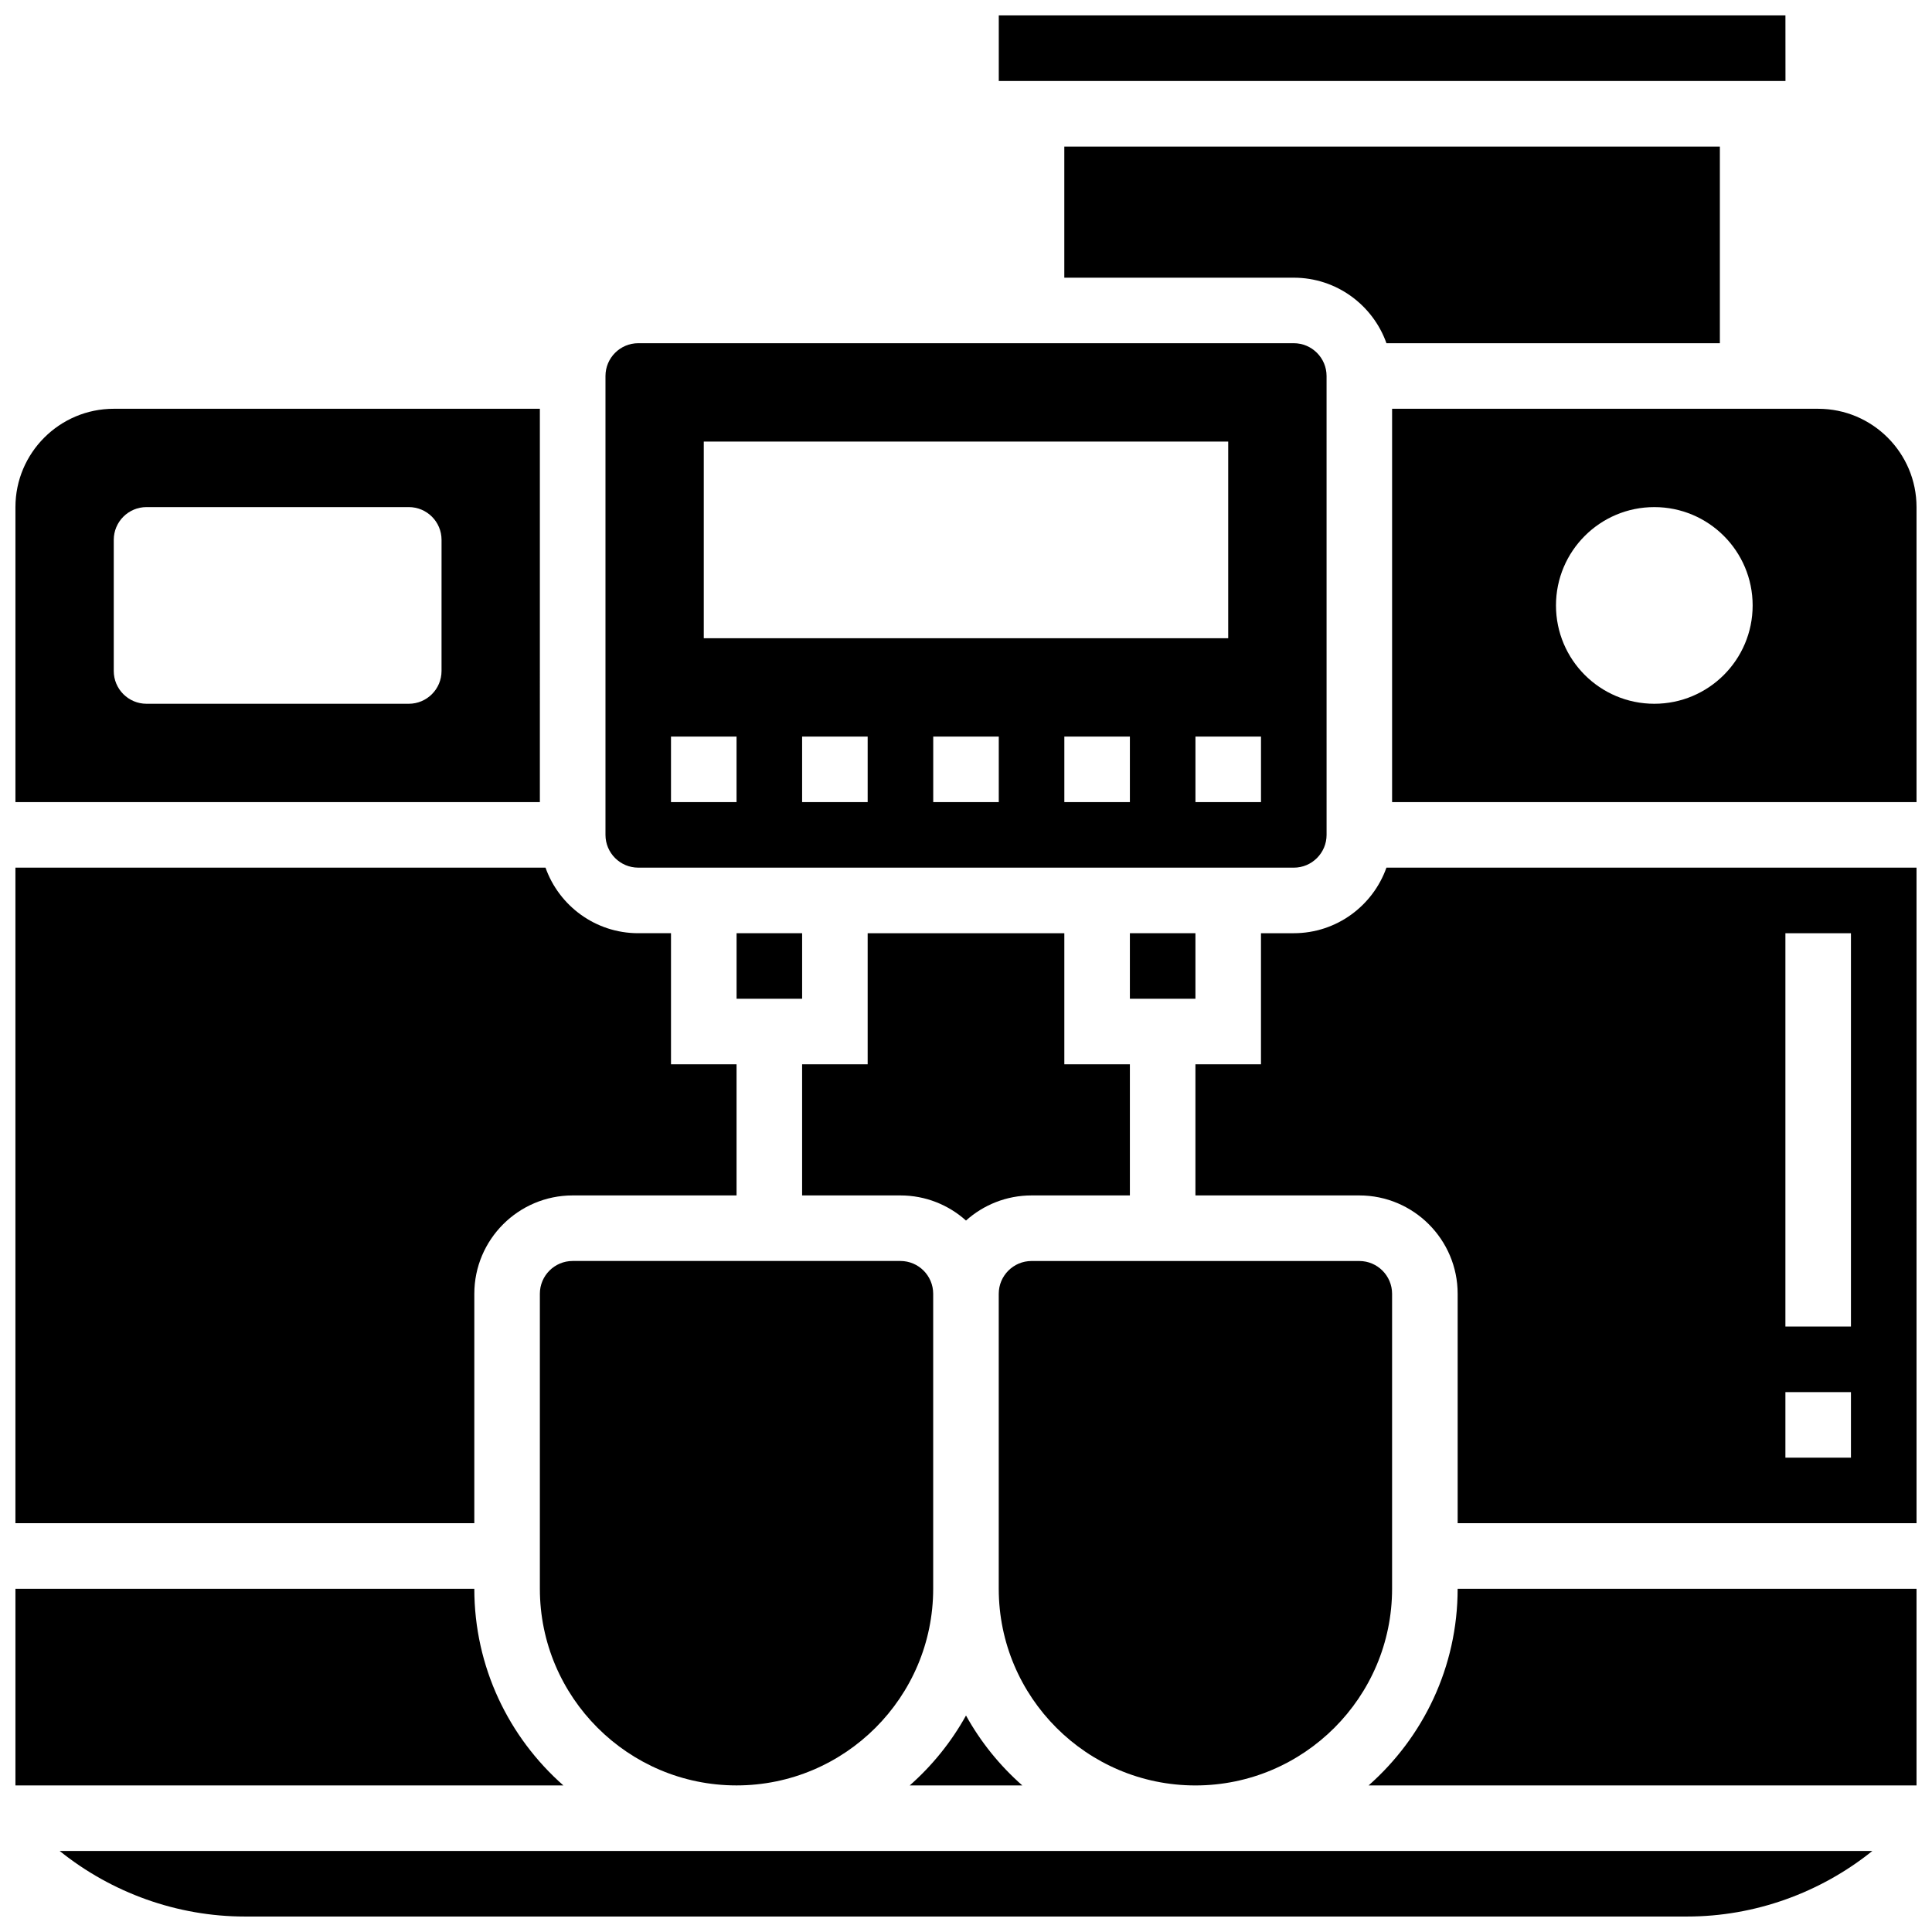
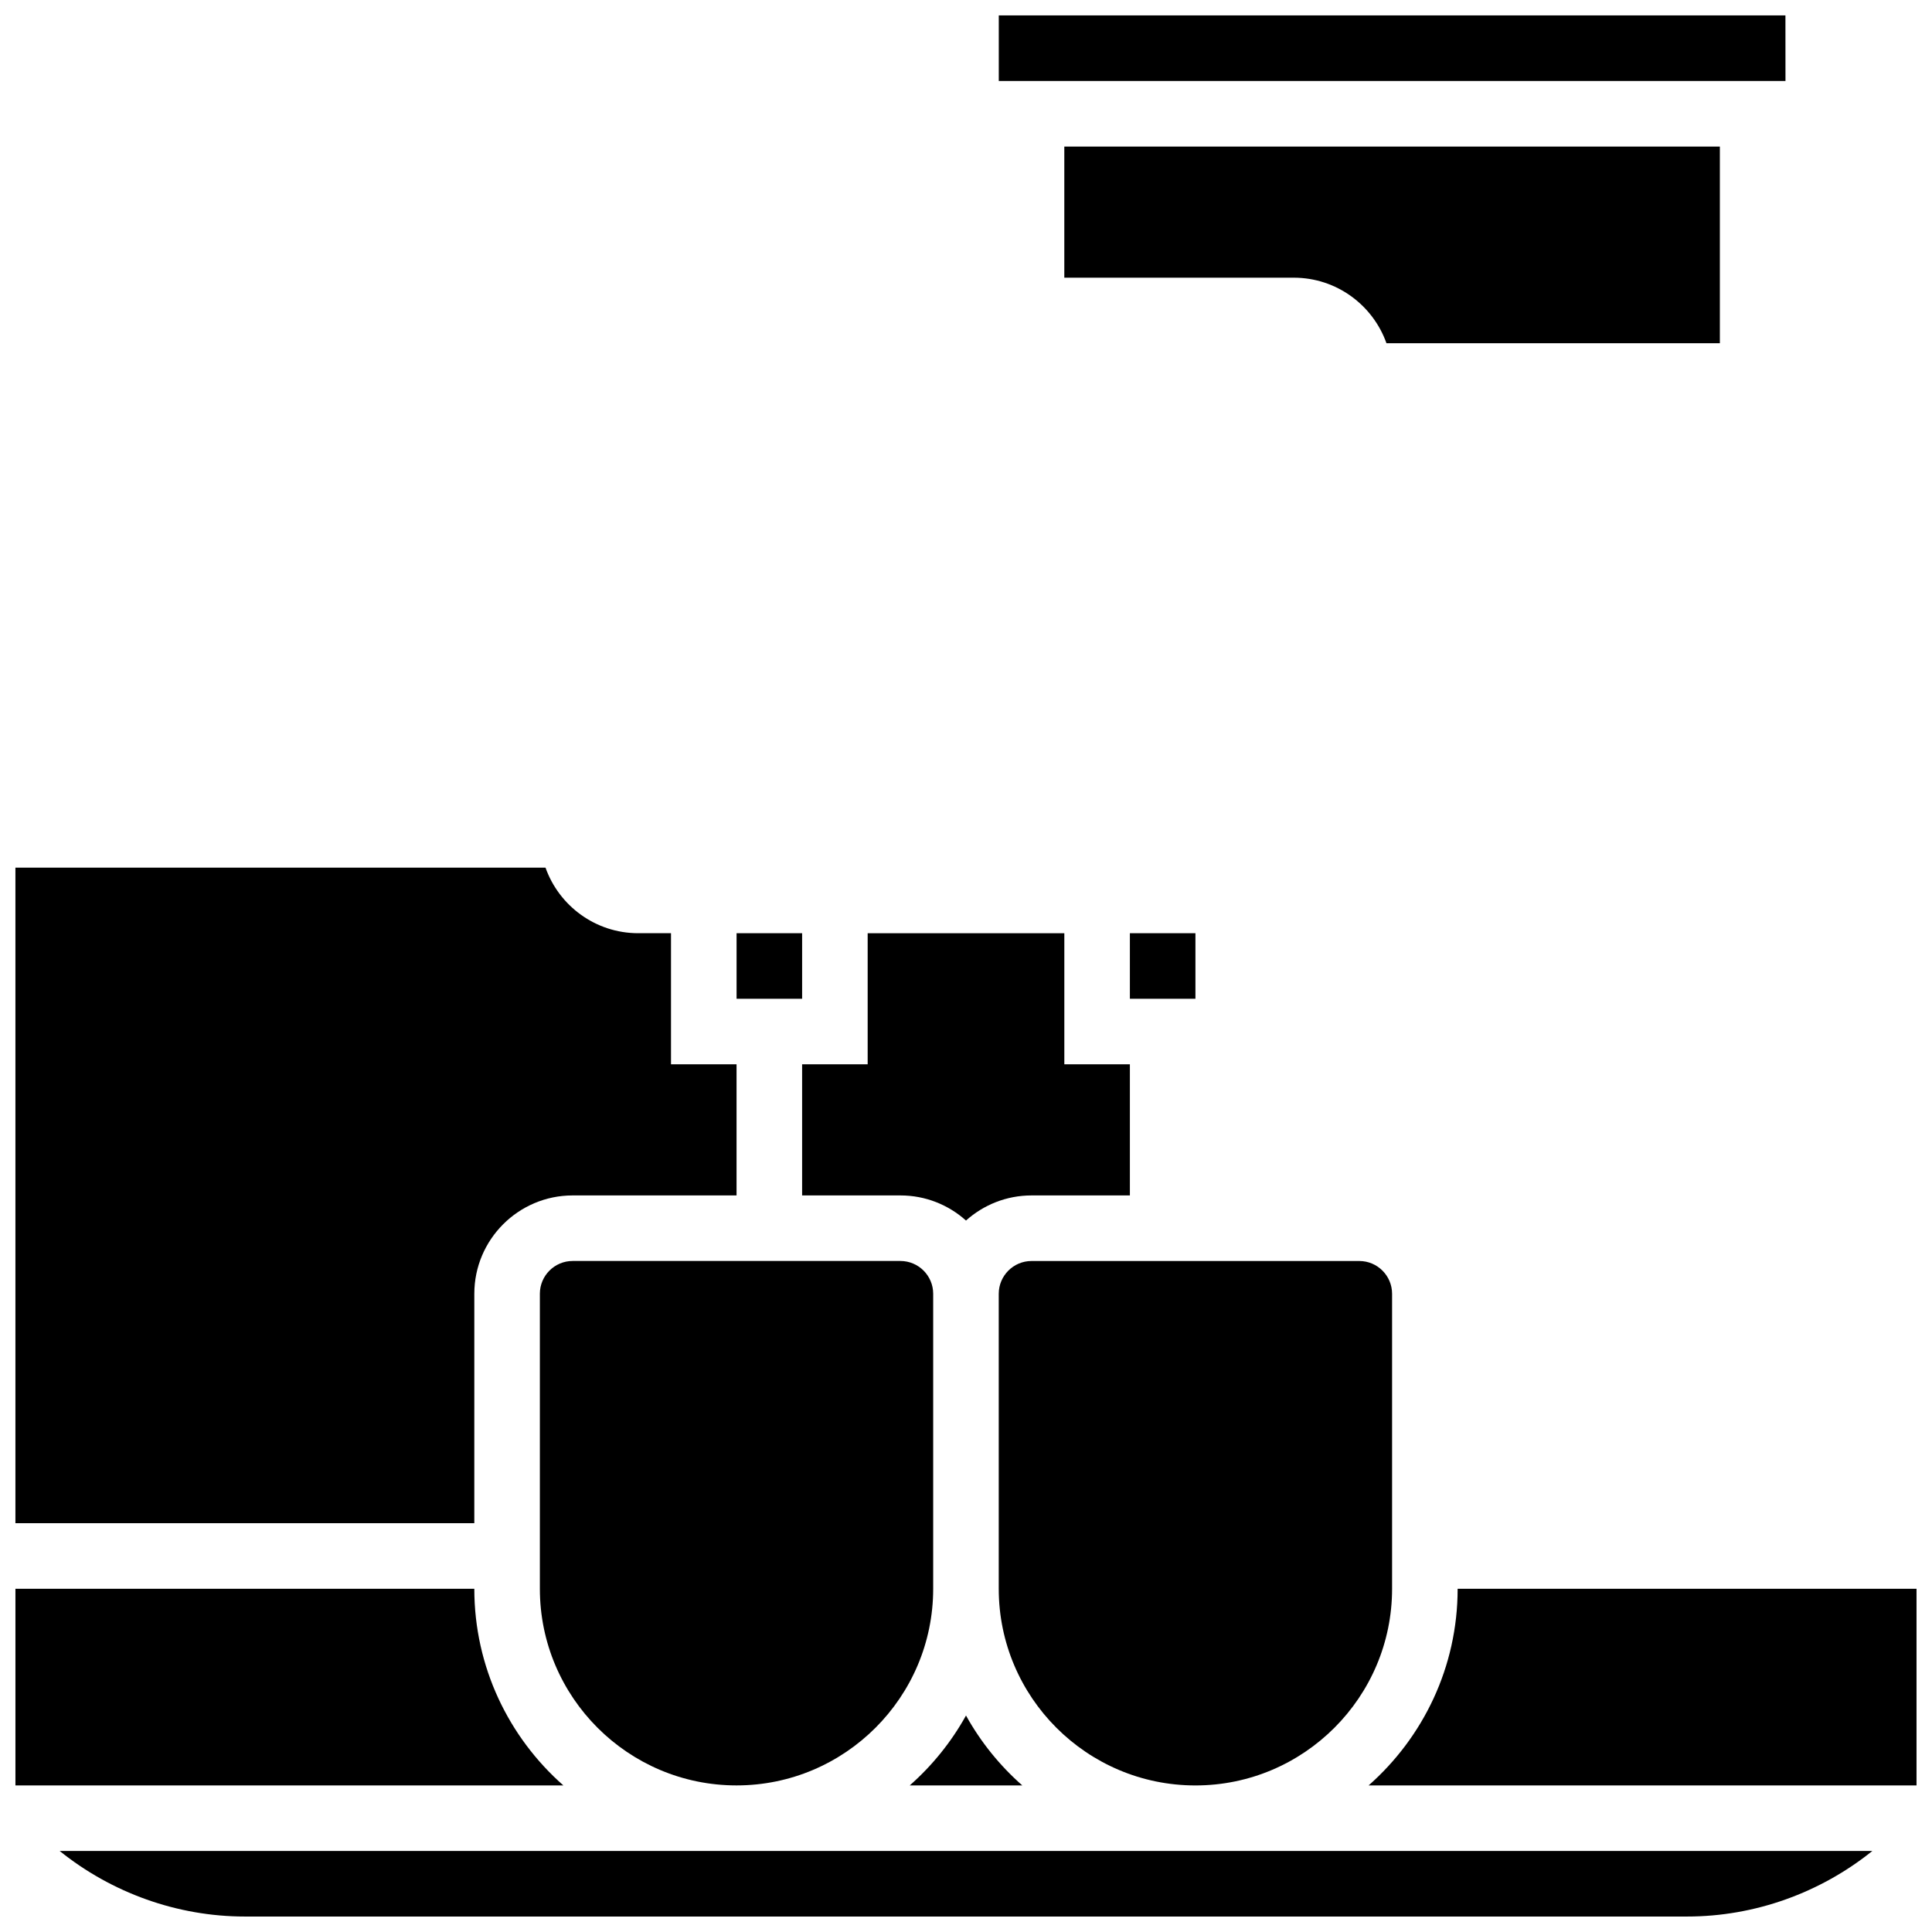
<svg xmlns="http://www.w3.org/2000/svg" width="800px" height="800px" version="1.1" viewBox="144 144 512 512">
  <defs>
    <clipPath id="h">
-       <path d="m148.09 252h139.91v105h-139.91z" />
+       <path d="m148.09 252h139.91v105h-139.91" />
    </clipPath>
    <clipPath id="g">
      <path d="m408 148.09h210v17.906h-210z" />
    </clipPath>
    <clipPath id="f">
      <path d="m460 373h191.9v175h-191.9z" />
    </clipPath>
    <clipPath id="e">
-       <path d="m512 252h139.9v105h-139.9z" />
-     </clipPath>
+       </clipPath>
    <clipPath id="d">
      <path d="m159 634h482v17.902h-482z" />
    </clipPath>
    <clipPath id="c">
      <path d="m506 565h145.9v53h-145.9z" />
    </clipPath>
    <clipPath id="b">
      <path d="m148.09 565h145.91v53h-145.91z" />
    </clipPath>
    <clipPath id="a">
      <path d="m148.09 373h191.91v175h-191.91z" />
    </clipPath>
  </defs>
  <g clip-path="url(#h)">
-     <path d="m287.07 252.33h-112.92c-14.367 0-26.059 11.691-26.059 26.059v78.176h138.98zm-26.059 69.488c0 4.797-3.891 8.688-8.688 8.688h-69.488c-4.797 0-8.688-3.891-8.688-8.688v-34.746c0-4.797 3.891-8.688 8.688-8.688h69.492c4.797 0 8.688 3.891 8.688 8.688z" />
-   </g>
+     </g>
  <path d="m400 598.63c-3.887 7.004-8.945 13.262-14.914 18.523h29.828c-5.969-5.258-11.031-11.52-14.914-18.523z" />
  <path d="m460.8 617.16c28.738 0 52.117-23.379 52.117-52.117v-78.176c0-4.789-3.898-8.688-8.688-8.688h-86.863c-4.789 0-8.688 3.898-8.688 8.688v78.176c0 28.738 23.379 52.117 52.121 52.117z" />
  <path d="m443.43 391.31h17.371v17.371h-17.371z" />
  <path d="m339.2 391.31h17.371v17.371h-17.371z" />
  <path d="m486.86 217.59c11.324 0 20.98 7.262 24.566 17.371h88.355v-52.117h-173.73v34.746z" />
  <path d="m373.94 391.31v34.746h-17.371v34.746h26.059c6.668 0 12.758 2.519 17.371 6.656 4.613-4.137 10.703-6.656 17.371-6.656h26.059v-34.746h-17.371v-34.746z" />
  <g clip-path="url(#g)">
    <path d="m617.17 165.46-0.012-17.371h-208.47v17.371h208.47 0.012z" />
  </g>
-   <path d="m313.14 373.94h173.73c4.789 0 8.688-3.898 8.688-8.688l-0.004-121.61c0-4.789-3.898-8.688-8.688-8.688h-173.72c-4.789 0-8.688 3.898-8.688 8.688v121.61c0 4.789 3.894 8.684 8.688 8.684zm60.801-17.371h-17.371v-17.371h17.371zm34.746 0h-17.371v-17.371h17.371zm34.746 0h-17.371v-17.371h17.371zm34.746 0h-17.371v-17.371h17.371zm-147.67-95.551h138.98v52.117l-138.98 0.004zm-8.688 78.18h17.371v17.371h-17.371z" />
  <path d="m287.07 486.86v78.176c0 28.738 23.379 52.117 52.117 52.117 28.738 0 52.117-23.379 52.117-52.117v-78.176c0-4.789-3.898-8.688-8.688-8.688h-86.863c-4.785 0-8.684 3.898-8.684 8.688z" />
  <g clip-path="url(#f)">
-     <path d="m486.86 391.31h-8.688v34.746h-17.371v34.746h43.434c14.367 0 26.059 11.691 26.059 26.059v60.805h121.61l-0.004-173.73h-140.48c-3.586 10.113-13.238 17.375-24.562 17.375zm130.29 0h17.371v104.24h-17.371zm0 121.61h17.371v17.371h-17.371z" />
-   </g>
+     </g>
  <g clip-path="url(#e)">
    <path d="m625.84 252.33h-112.92v104.24h138.98v-78.176c0-14.375-11.691-26.062-26.059-26.062zm-43.43 78.176c-14.391 0-26.059-11.668-26.059-26.059s11.668-26.059 26.059-26.059c14.391 0 26.059 11.668 26.059 26.059s-11.668 26.059-26.059 26.059z" />
  </g>
  <g clip-path="url(#d)">
    <path d="m208.9 651.9h382.2c17.953 0 35.309-6.293 49.086-17.371h-480.37c13.777 11.078 31.133 17.371 49.086 17.371z" />
  </g>
  <g clip-path="url(#c)">
    <path d="m506.69 617.16h145.21v-52.117h-121.61c0 20.742-9.145 39.375-23.602 52.117z" />
  </g>
  <g clip-path="url(#b)">
    <path d="m269.7 565.04h-121.61v52.117h145.21c-14.457-12.742-23.602-31.375-23.602-52.117z" />
  </g>
  <g clip-path="url(#a)">
    <path d="m269.7 486.86c0-14.371 11.691-26.059 26.059-26.059h43.434v-34.746h-17.371v-34.746h-8.688c-11.324 0-20.98-7.262-24.566-17.371l-140.48-0.004v173.73h121.61z" />
  </g>
</svg>